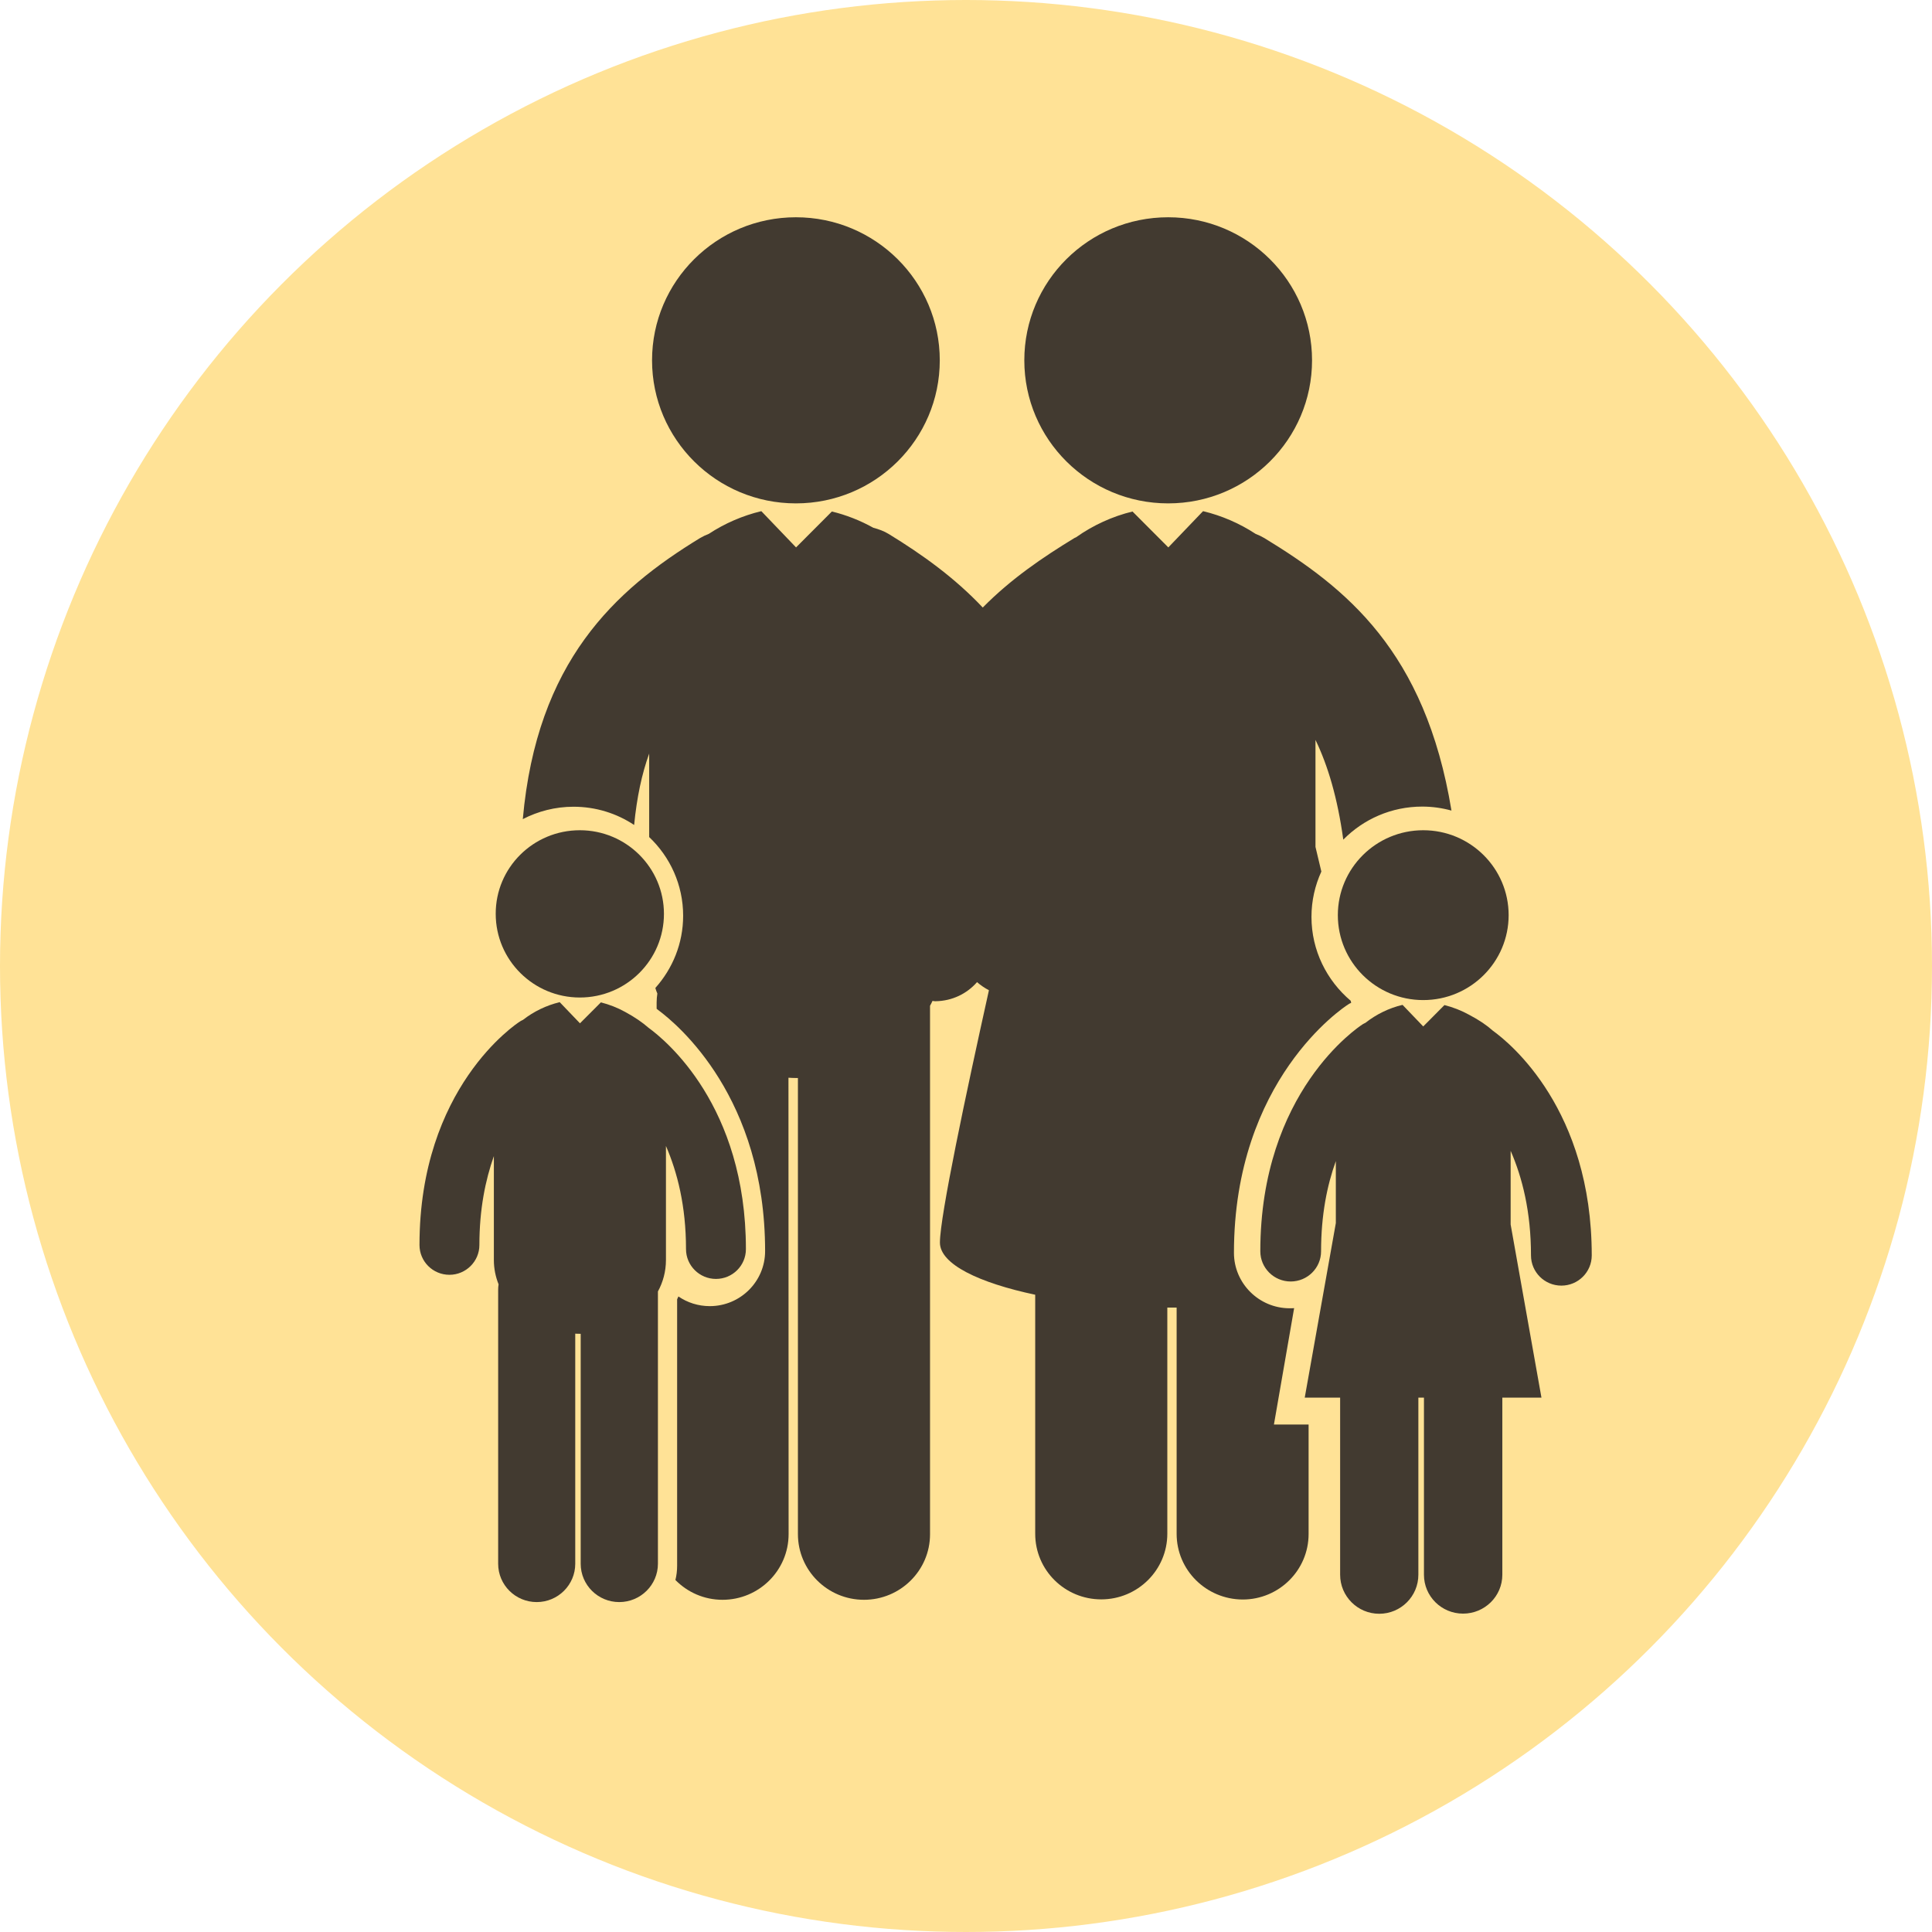
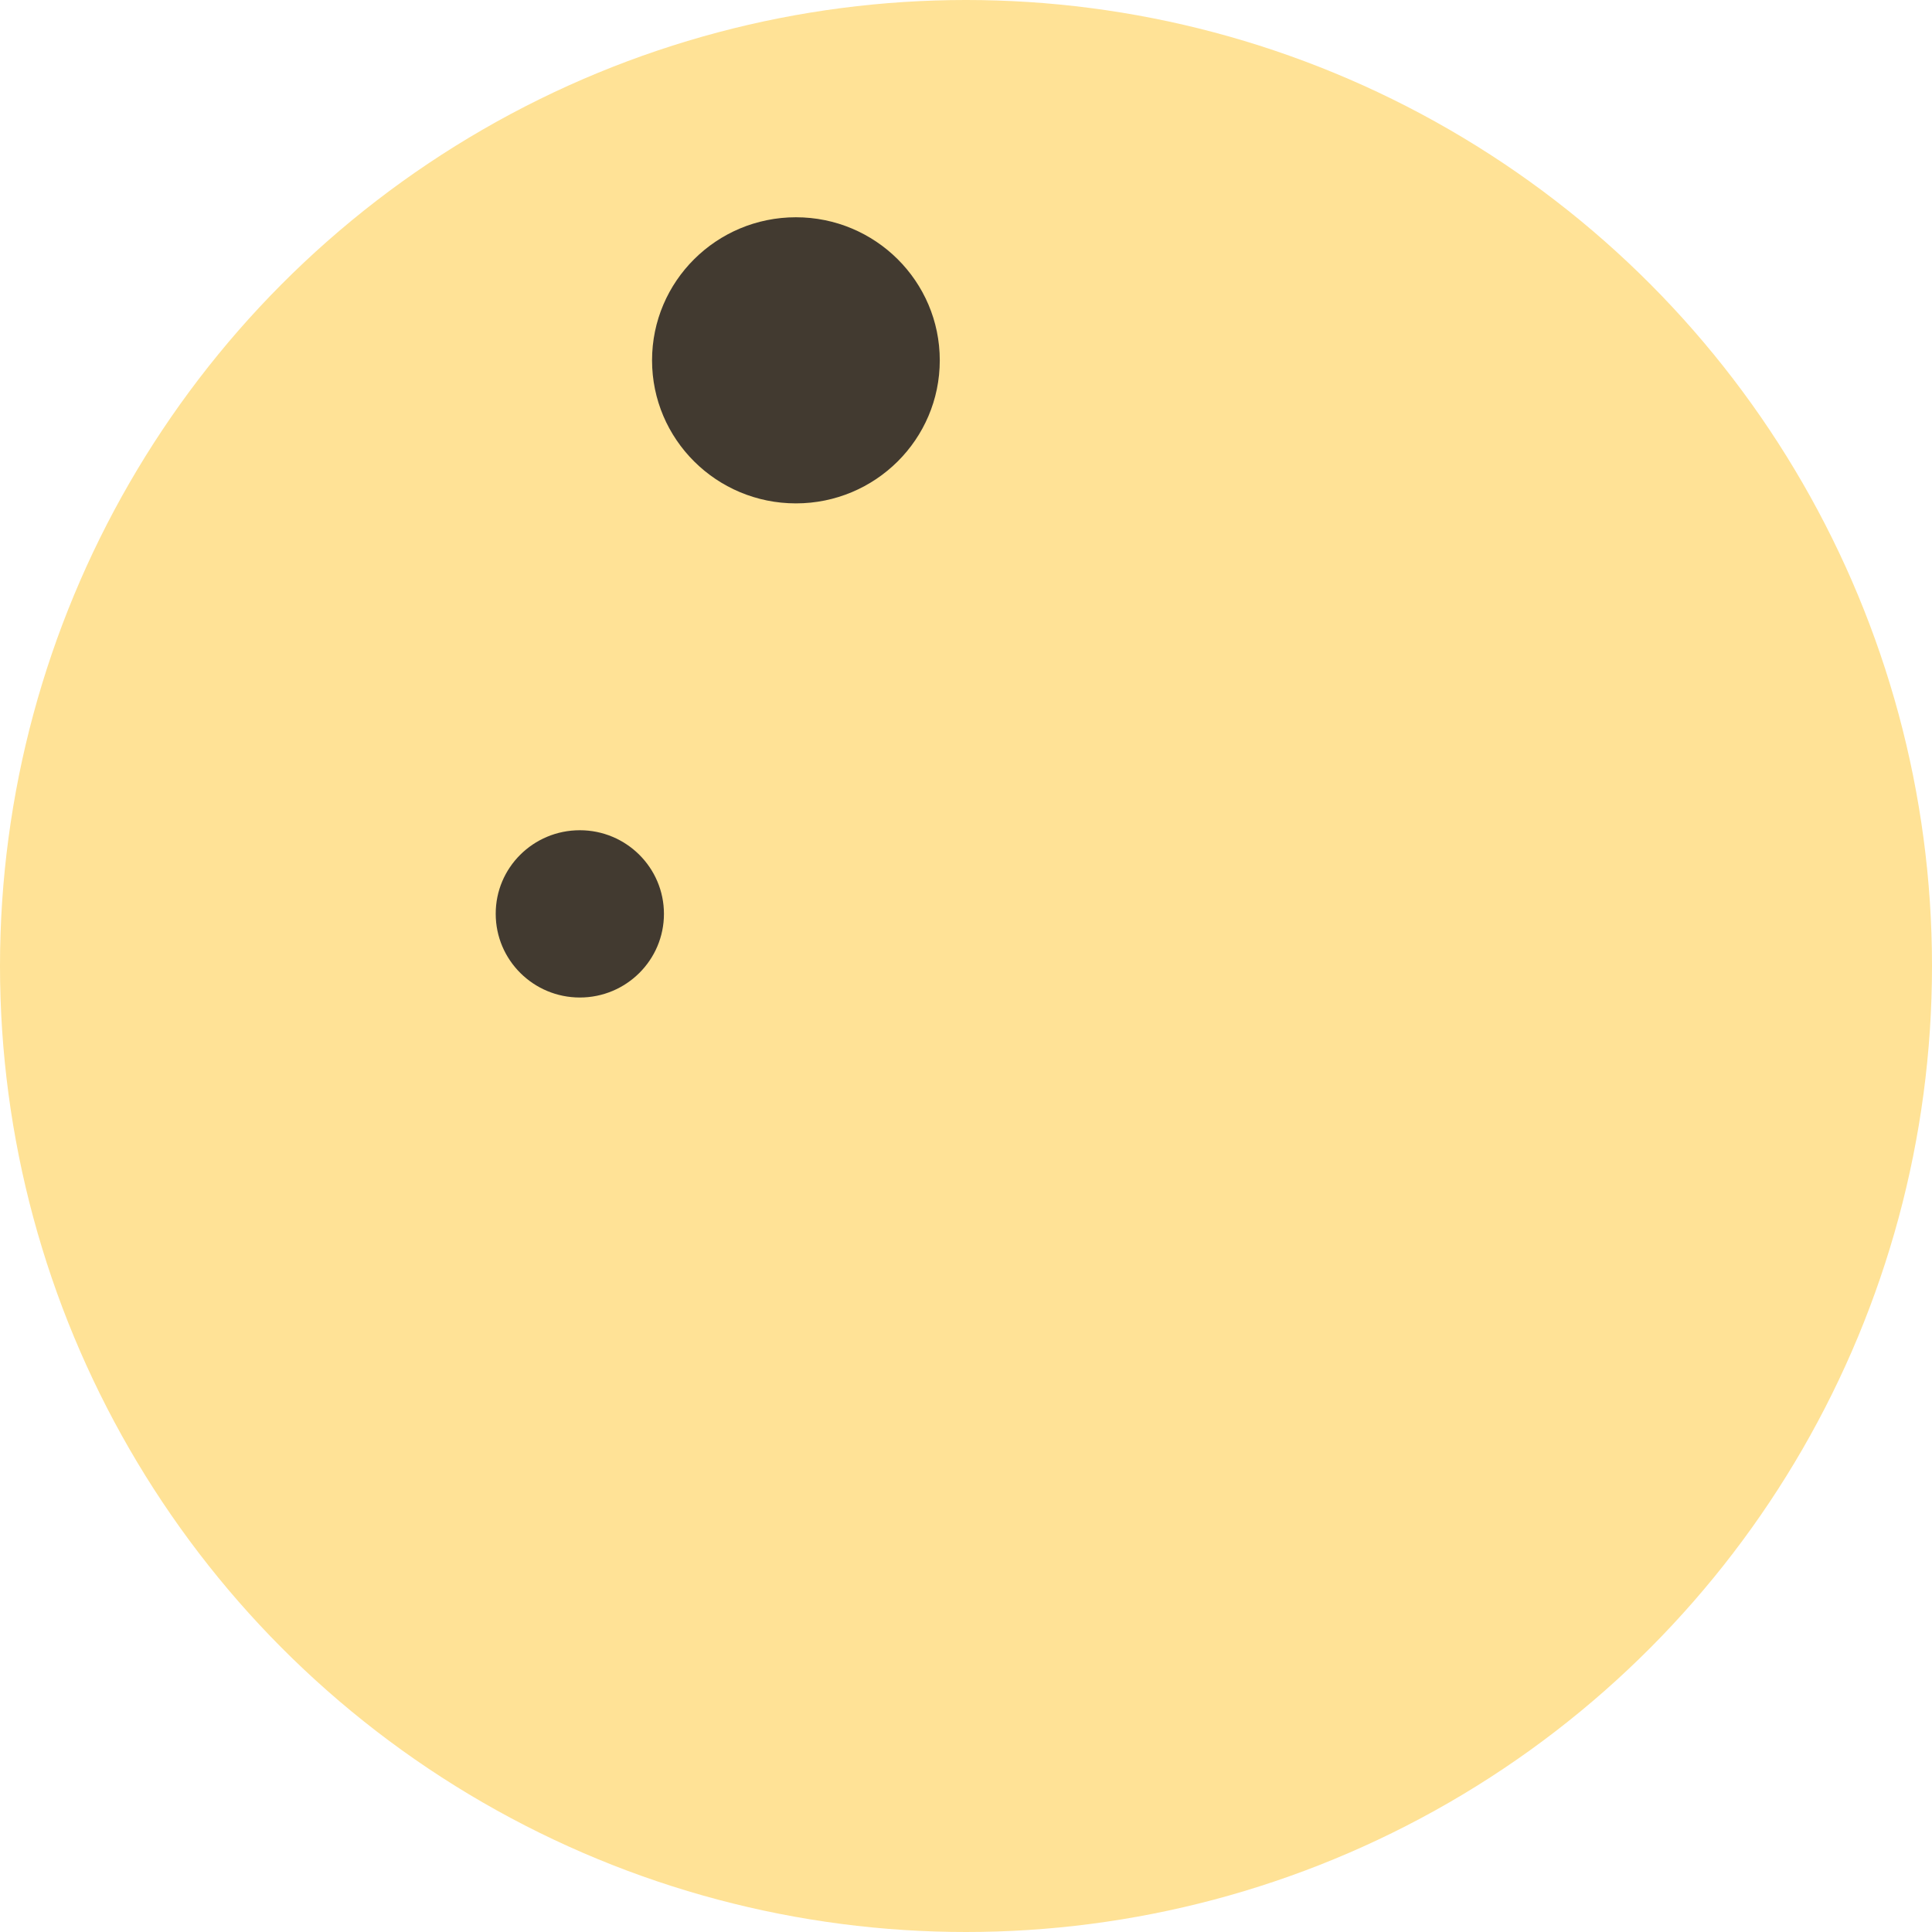
<svg xmlns="http://www.w3.org/2000/svg" xmlns:ns1="http://www.inkscape.org/namespaces/inkscape" xmlns:ns2="http://sodipodi.sourceforge.net/DTD/sodipodi-0.dtd" ns1:version="1.0 (4035a4f, 2020-05-01)" height="480" width="480" ns2:docname="family.svg" id="svg2448" xml:space="preserve" enable-background="new 0 0 1000 1000" viewBox="0 0 480 480" y="0px" x="0px" version="1.1">
  <defs id="defs2452" />
  <ns2:namedview ns1:current-layer="svg2448" ns1:window-maximized="0" ns1:window-y="194" ns1:window-x="56" ns1:cy="311.61652" ns1:cx="-381.04232" ns1:zoom="0.38273676" showgrid="false" id="namedview2450" ns1:window-height="744" ns1:window-width="1536" ns1:pageshadow="2" ns1:pageopacity="0" guidetolerance="10" gridtolerance="10" objecttolerance="10" borderopacity="1" bordercolor="#666666" pagecolor="#ffffff" ns1:document-rotation="0" />
  <circle style="fill:#ffe296;fill-opacity:1;stroke:none;stroke-width:1.423;stroke-opacity:1" id="path2058" cx="240" cy="240" r="240" />
  <g id="g3078" transform="matrix(0.356,0,0,0.354,71.825,50.44)" style="fill:#423a30;fill-opacity:1;stroke:none;stroke-width:14.097;stroke-miterlimit:4;stroke-dasharray:none">
    <g id="g3046" style="fill:#423a30;fill-opacity:1;stroke:none;stroke-width:14.097;stroke-miterlimit:4;stroke-dasharray:none;stroke-opacity:1">
      <g id="g3044" style="fill:#423a30;fill-opacity:1;stroke:none;stroke-width:14.097;stroke-miterlimit:4;stroke-dasharray:none;stroke-opacity:1">
        <circle cx="353.7" cy="110.4" r="100.4" id="circle3030" style="fill:#423a30;fill-opacity:1;stroke:none;stroke-width:14.097;stroke-miterlimit:4;stroke-dasharray:none;stroke-opacity:1" />
-         <path d="m 613.5,10 c 55.4,0 100.4,44.9 100.4,100.4 0,55.4 -44.9,100.4 -100.4,100.4 -55.4,0 -100.4,-44.9 -100.4,-100.4 C 513.1,54.9 558,10 613.5,10 Z" id="path3032" style="fill:#423a30;fill-opacity:1;stroke:none;stroke-width:14.097;stroke-miterlimit:4;stroke-dasharray:none;stroke-opacity:1" />
-         <path d="m 701.4,775.6 c -1,0.1 -2.1,0.1 -3.1,0.1 -21.4,0 -38.9,-17.5 -38.9,-38.9 0,-121.5 76.3,-172.1 79.5,-174.2 0.7,-0.5 1.4,-0.9 2.2,-1.2 0,0 0.1,0 0.1,-0.1 -0.1,-0.5 -0.2,-0.9 -0.3,-1.4 -16.7,-14.2 -27.4,-35.3 -27.4,-58.9 0,-11.4 2.5,-22.1 6.9,-31.8 -1.6,-6.9 -3,-12.8 -4.1,-17.3 v -75.1 c 8.7,18.1 15.4,40.8 19.4,70 14,-14.3 33.5,-23.2 55.1,-23.2 7.1,0 13.9,1 20.4,2.8 C 792.9,314.2 737.4,270 680.7,235.2 c -2,-1.2 -4.1,-2.2 -6.2,-3 -11.2,-7.4 -23.7,-12.8 -36.5,-15.9 -0.1,0 -0.2,0 -0.2,0 l -24.2,25.4 -25,-25.2 c -13.9,3.4 -27.5,9.6 -39.4,18.1 -0.4,0.2 -0.7,0.3 -1.1,0.5 -22.2,13.6 -44.3,28.7 -64,48.8 -19.6,-20.9 -42.2,-37.2 -65.6,-51.6 -3.4,-2.1 -7.1,-3.4 -10.8,-4.4 -9.1,-5.1 -19,-9 -28.9,-11.4 l -25,25.2 -24.2,-25.4 c -0.1,0 -0.2,0 -0.2,0 -12.8,3.1 -25.3,8.5 -36.5,15.9 -2.1,0.8 -4.2,1.8 -6.2,3 -59.5,36.5 -113.8,86.7 -123.6,197.2 10.6,-5.5 22.6,-8.7 35.4,-8.7 15.6,0 30.2,4.7 42.3,12.8 1.9,-19.5 5.4,-35.9 10.5,-50.1 V 445 c 14.6,13.9 23.7,33.5 23.7,55.2 0,19.5 -7.4,37.2 -19.4,50.7 0.4,1.3 0.8,2.6 1.4,3.9 -0.3,2 -0.5,4.1 -0.5,6.2 v 4.5 c 0.4,0.3 0.8,0.6 1.1,0.9 14.1,10.5 74.6,61.6 74.6,169.2 0,21.3 -17.3,38.6 -38.6,38.6 -8.1,0 -15.7,-2.5 -21.9,-6.8 -0.3,0.7 -0.6,1.4 -0.9,2 v 187 c 0,3.5 -0.4,6.8 -1.2,10 8.4,8.6 20,13.9 32.9,13.9 25.4,0 46.1,-20.6 46.1,-46.1 l -0.1,-320.3 c 1.8,0.1 3.6,0.2 5.5,0.2 0.4,0 0.7,0 1.1,0 v 320.1 c 0,25.4 20.6,46.1 46.1,46.1 25.4,0 46.1,-20.6 46.1,-46 V 563.4 c 0.6,-1.1 1.2,-2.2 1.7,-3.4 0.6,0 1.1,0.2 1.7,0.2 0.2,0 0.4,0 0.6,0 11.5,-0.2 21.8,-5.3 28.8,-13.4 2.5,2.2 5.3,4.1 8.3,5.7 -16.1,73 -34.1,158.3 -34.2,177 -0.1,15.3 27.5,28.4 66.5,36.7 V 934 c 0,25.4 20.6,46 46.1,46 25.4,0 46.1,-20.6 46.1,-46.1 V 775.2 c 2.2,0 4.4,0 6.5,0 V 934 c 0,25.4 20.6,46 46.1,46.1 25.4,0 46,-20.6 46,-46 v -76.8 h -24.2 z" id="path3034" style="fill:#423a30;fill-opacity:1;stroke:none;stroke-width:14.097;stroke-miterlimit:4;stroke-dasharray:none;stroke-opacity:1" />
        <path d="m 202.9,440.2 c 32.4,0 58.7,26.3 58.7,58.7 0,32.4 -26.3,58.7 -58.7,58.7 -32.4,0 -58.7,-26.3 -58.7,-58.7 -0.1,-32.4 26.2,-58.7 58.7,-58.7 z" id="path3036" style="fill:#423a30;fill-opacity:1;stroke:none;stroke-width:14.097;stroke-miterlimit:4;stroke-dasharray:none;stroke-opacity:1" />
-         <path d="m 297.9,755.1 c 11.5,0 20.9,-9.3 20.9,-20.9 0,-100.7 -56,-146.6 -68,-155.4 -4.1,-3.6 -9.3,-7.3 -16.3,-11.1 -5.4,-3 -11.1,-5.2 -16.9,-6.7 L 203,575.7 188.8,560.8 c 0,0 -0.1,0 -0.1,0.1 -9.1,2.2 -18,6.5 -25.5,12.4 -0.6,0.3 -1.3,0.6 -1.9,1 -2.9,1.8 -70.3,46.6 -70.3,157 0,11.5 9.3,20.9 20.9,20.9 11.5,0 20.9,-9.4 20.9,-20.9 0,-25.1 4.2,-45.6 10.1,-62.4 v 72.9 c 0,6.1 1.2,11.8 3.3,17.1 -0.2,1.2 -0.3,2.4 -0.3,3.6 V 955 c 0,14.9 12.1,26.9 26.9,26.9 14.9,0 26.9,-12.1 26.9,-26.9 V 793.5 c 1.1,0.1 2.1,0.1 3.2,0.1 0.2,0 0.4,0 0.6,0 V 955 c 0,14.9 12.1,26.9 26.9,26.9 14.9,0 27,-12.1 27,-26.9 V 763.9 c 3.5,-6.5 5.6,-13.9 5.6,-22.1 v -80 c 7.9,18.3 14,42 14,72.4 0,11.5 9.4,20.9 20.9,20.9 z" id="path3038" style="fill:#423a30;fill-opacity:1;stroke:none;stroke-width:14.097;stroke-miterlimit:4;stroke-dasharray:none;stroke-opacity:1" />
-         <path d="m 791.5,440.2 c 32.9,0 59.6,26.7 59.6,59.6 0,32.9 -26.7,59.6 -59.6,59.6 -32.9,0 -59.6,-26.7 -59.6,-59.6 0,-32.9 26.7,-59.6 59.6,-59.6 z" id="path3040" style="fill:#423a30;fill-opacity:1;stroke:none;stroke-width:14.097;stroke-miterlimit:4;stroke-dasharray:none;stroke-opacity:1" />
-         <path d="m 840.1,580.9 c -4.1,-3.7 -9.4,-7.4 -16.6,-11.2 -5.4,-3 -11.3,-5.3 -17.2,-6.8 l -14.8,15 -14.4,-15.1 c 0,0 -0.1,0 -0.2,0 -9.3,2.2 -18.2,6.6 -25.8,12.6 -0.6,0.3 -1.3,0.6 -1.9,1 -2.9,1.9 -71.4,47.3 -71.4,159.3 0,11.7 9.5,21.2 21.2,21.2 11.7,0 21.2,-9.5 21.2,-21.2 0,-25.5 4.2,-46.3 10.3,-63.3 v 43.5 l -21.7,122.5 h 24.7 v 124.3 c 0,15.1 12.2,27.4 27.3,27.4 15.1,0 27.3,-12.3 27.3,-27.4 V 838.4 h 3.9 v 124.3 c 0,15.1 12.2,27.3 27.3,27.3 15.1,0 27.4,-12.2 27.4,-27.3 V 838.4 H 874 L 852.5,716.9 v -51.7 c 8.1,18.6 14.2,42.7 14.2,73.4 0,11.7 9.5,21.2 21.2,21.2 11.7,0 21.2,-9.5 21.2,-21.2 0,-102.2 -56.8,-148.9 -69,-157.7 z" id="path3042" style="fill:#423a30;fill-opacity:1;stroke:none;stroke-width:14.097;stroke-miterlimit:4;stroke-dasharray:none;stroke-opacity:1" />
      </g>
    </g>
    <g id="g3048" style="fill:#423a30;fill-opacity:1;stroke:none;stroke-width:14.097;stroke-miterlimit:4;stroke-dasharray:none" />
    <g id="g3050" style="fill:#423a30;fill-opacity:1;stroke:none;stroke-width:14.097;stroke-miterlimit:4;stroke-dasharray:none" />
    <g id="g3052" style="fill:#423a30;fill-opacity:1;stroke:none;stroke-width:14.097;stroke-miterlimit:4;stroke-dasharray:none" />
    <g id="g3054" style="fill:#423a30;fill-opacity:1;stroke:none;stroke-width:14.097;stroke-miterlimit:4;stroke-dasharray:none" />
    <g id="g3056" style="fill:#423a30;fill-opacity:1;stroke:none;stroke-width:14.097;stroke-miterlimit:4;stroke-dasharray:none" />
    <g id="g3058" style="fill:#423a30;fill-opacity:1;stroke:none;stroke-width:14.097;stroke-miterlimit:4;stroke-dasharray:none" />
    <g id="g3060" style="fill:#423a30;fill-opacity:1;stroke:none;stroke-width:14.097;stroke-miterlimit:4;stroke-dasharray:none" />
    <g id="g3062" style="fill:#423a30;fill-opacity:1;stroke:none;stroke-width:14.097;stroke-miterlimit:4;stroke-dasharray:none" />
    <g id="g3064" style="fill:#423a30;fill-opacity:1;stroke:none;stroke-width:14.097;stroke-miterlimit:4;stroke-dasharray:none" />
    <g id="g3066" style="fill:#423a30;fill-opacity:1;stroke:none;stroke-width:14.097;stroke-miterlimit:4;stroke-dasharray:none" />
    <g id="g3068" style="fill:#423a30;fill-opacity:1;stroke:none;stroke-width:14.097;stroke-miterlimit:4;stroke-dasharray:none" />
    <g id="g3070" style="fill:#423a30;fill-opacity:1;stroke:none;stroke-width:14.097;stroke-miterlimit:4;stroke-dasharray:none" />
    <g id="g3072" style="fill:#423a30;fill-opacity:1;stroke:none;stroke-width:14.097;stroke-miterlimit:4;stroke-dasharray:none" />
    <g id="g3074" style="fill:#423a30;fill-opacity:1;stroke:none;stroke-width:14.097;stroke-miterlimit:4;stroke-dasharray:none" />
    <g id="g3076" style="fill:#423a30;fill-opacity:1;stroke:none;stroke-width:14.097;stroke-miterlimit:4;stroke-dasharray:none" />
  </g>
</svg>